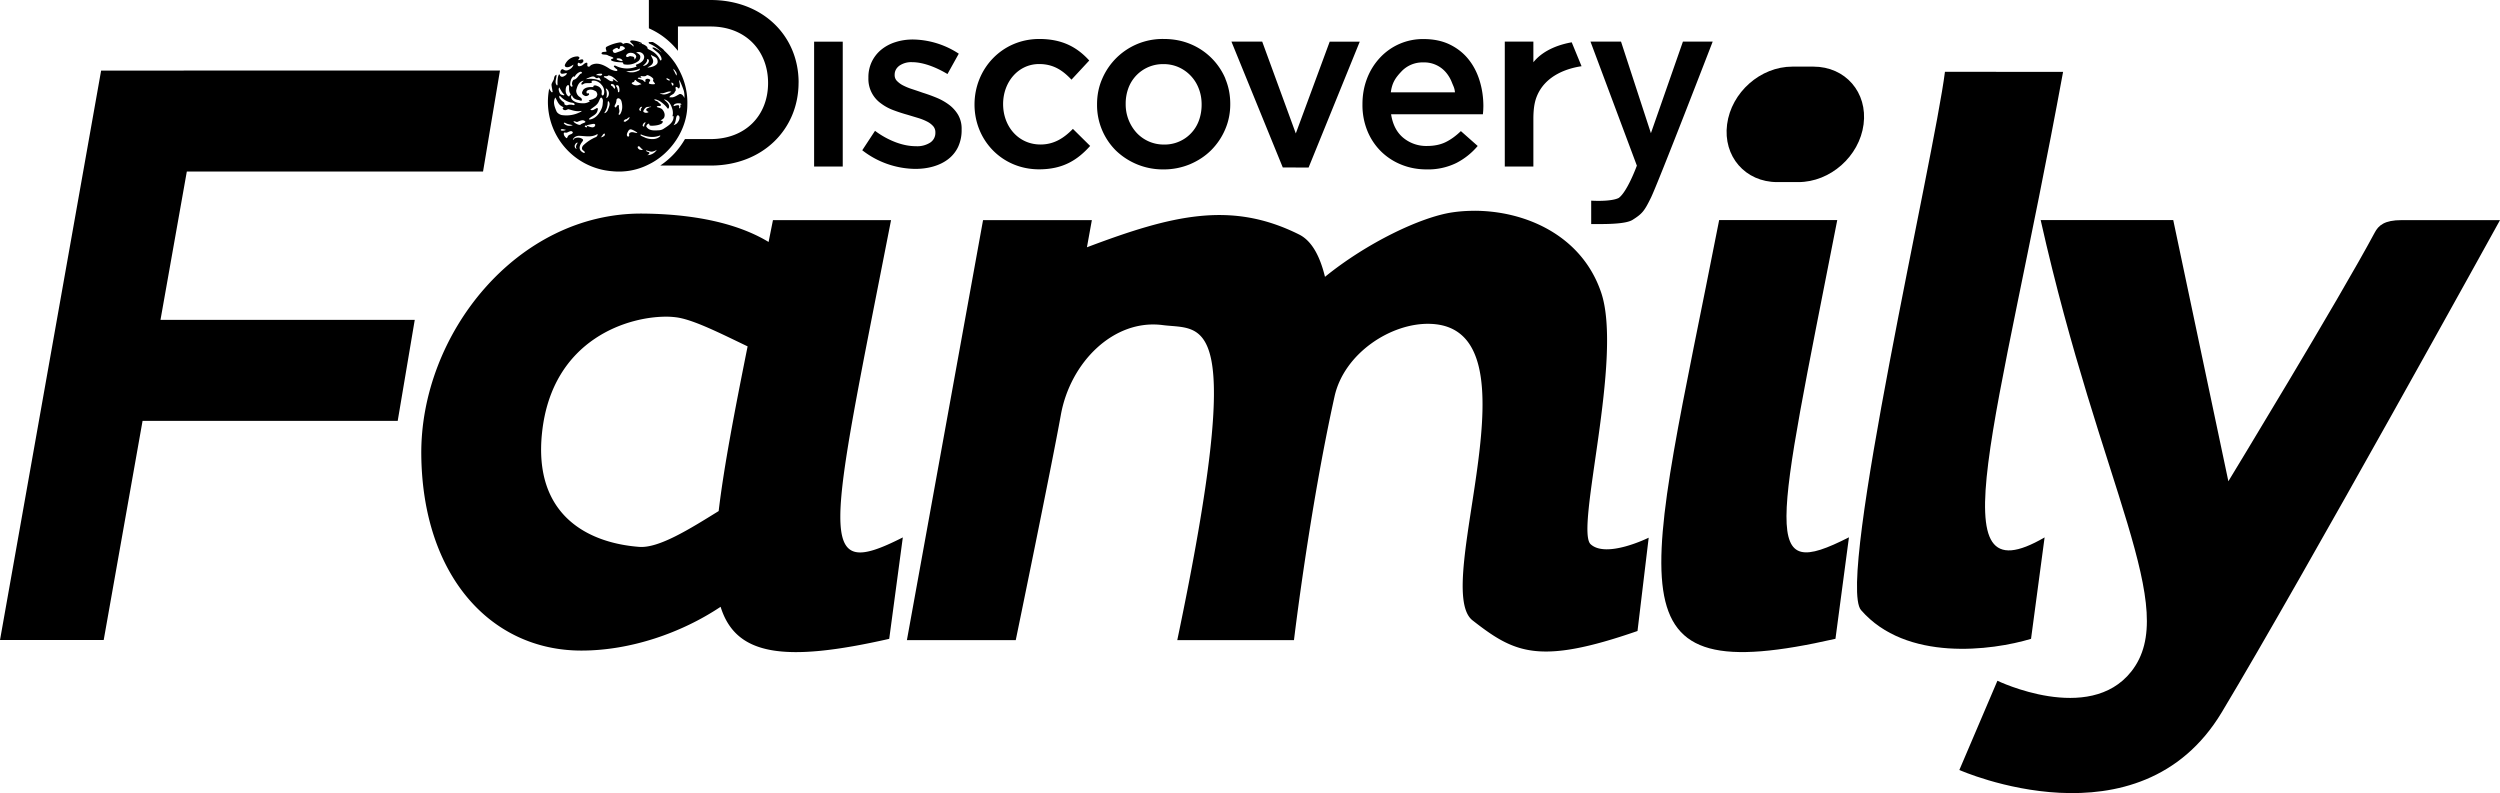
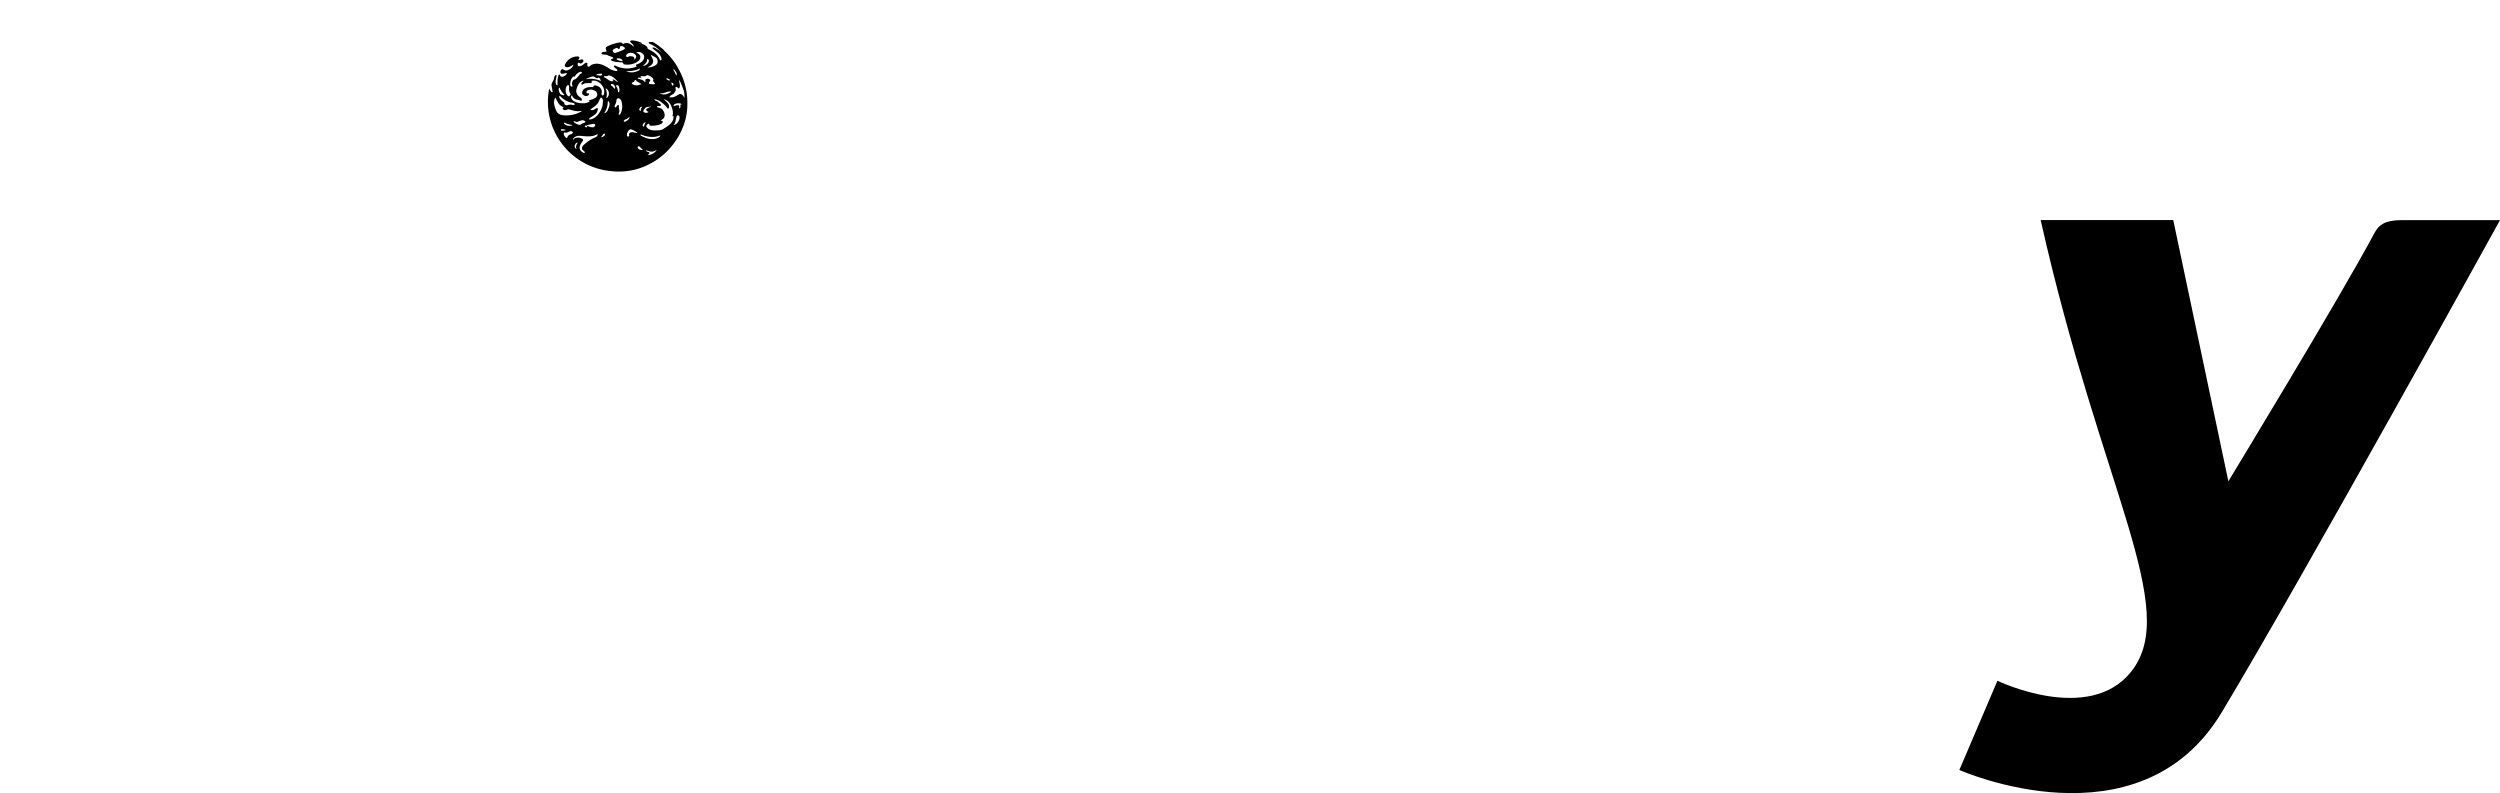
<svg xmlns="http://www.w3.org/2000/svg" height="20" viewBox="0 0 63.044 20" width="63.044">
  <path d="M17.15 2.37c-.023-.005-.136.094-.22.085-.02-.005-.057.009-.047-.01.023-.051.093-.056.126-.108.005-.023.019-.033.028-.047.015-.028-.014-.084.005-.093.038-.024.066.056.085.028.042-.057 0-.132 0-.197 0-.047.089.173.117.262a.54.54 0 0 1 .014.183c-.042-.108-.108-.103-.108-.103zm.005.277c.004.023.014.06-.014.08-.005 0-.01.014-.014.004-.005-.023.014-.06-.014-.075-.043-.014-.127.028-.127.019-.005-.014.014-.033.023-.047a.197.197 0 0 1 .104-.023c.028 0 .07 0 .07.037-.01-.005-.033-.005-.028.005zm-.08.46c-.019.023-.108.065-.084.042.056-.061.051-.183.075-.22.028-.052.07 0 .07.027.005.052-.023.104-.061.15zm-.347.145a.244.244 0 0 1-.108.033c-.108.005-.249.023-.32-.09-.008-.023.02-.065.053-.074.009-.005.018-.005.018.004.005.033.01.028.014.038.014.014.17.01.254-.024.033-.014.07-.028.075-.07 0-.033-.07-.019-.052-.033.033-.023.08-.042.09-.084.023-.061 0-.132-.043-.183-.033-.052-.14-.056-.145-.075 0-.014.014-.014.023-.019.024-.01.07.014.08-.023.005-.029-.047-.047-.066-.075-.023-.033-.084-.029-.103-.07.047-.006.099.023.145.046.075.052.141.108.193.183.004.01.023 0 .028-.01.037-.089-.052-.154-.113-.21-.004 0-.004-.015.019-.005.122.047.164.16.192.267.01.052.01.103-.004.15 0 .014.028-.014.028.01.005.16-.146.239-.258.314zm-.08.183c-.09.094-.253.084-.366.042-.047-.023-.14-.056-.131-.075.01-.023.028-.005.042 0 .146.056.3.075.45.014.01.005.01.014.005.019zm-.324.478c.02-.014.052-.023.052-.056s-.08-.019-.084-.066c.051.01.103.038.154.033a.324.324 0 0 0 .118-.047.29.29 0 0 1-.24.136zm-.173-.136c-.042 0-.075-.047-.07-.07.004-.014.018-.019.028-.019.037.005.051.07.098.07-.005.033-.037.024-.056.02zm-.282-.412c-.018.023.014.056-.014.075-.023.018-.042-.01-.047-.033 0-.042.02-.08.052-.127a.072.072 0 0 1 .047-.019c.06.01.202.099.155.094-.061-.005-.141-.051-.193.01zm-.14-.315c.009-.018.032-.042.056-.042.014.005.052-.037.08-.052.004-.004.01-.004.01 0 0 .052-.062.085-.104.113-.014.005-.052-.005-.042-.019zm-.118-.206c.024-.056-.009-.094-.004-.16.004-.014.004-.028-.01-.032-.042-.015-.051.07-.08.056-.028-.014-.018-.042-.009-.061a.25.25 0 0 0 .038-.127.05.05 0 0 1 .047-.042c.042.005.07.042.08.08.028.112.028.22-.033.319-.01.018-.024.023-.038.01 0 0-.01 0 .01-.043zm-.192-.68c-.033-.024 0-.061.028-.043.038.01.052.038.061.066.01.019 0 .038-.004.052-.038-.014-.043-.066-.085-.075zm-.094.619c-.019.033-.047.07-.089.07a.491.491 0 0 0 .09-.286l.013-.019c.07.066.01.16-.014.235zm-.089.647c-.028.014-.056.038-.089.028.047-.014.047-.089.103-.089.01.019 0 .047-.014.061zm-.211.028a1.028 1.028 0 0 0-.324.216c-.023.033-.037.075-.009.108.023.024.061.033.052.07-.005.024-.094-.028-.113-.07-.042-.08.019-.164.061-.22.019-.024.014-.043-.005-.057a.194.194 0 0 0-.206-.01c-.014.01-.019.03-.028.034-.01-.005-.005-.014 0-.024.028-.051.08-.075.136-.08.155 0 .328.052.478-.046.01.032-.014.065-.042.08zm-.483.296c-.014.005-.028-.014-.038-.024-.014-.023-.018-.056-.004-.08.014-.027.037-.06.07-.05-.028.041-.066.102-.028.154zm-.32-.638c-.013-.024.015-.024.029-.019.061.038.127.042.192.061-.075.028-.164.019-.22-.042zm.189.263c-.033.014-.07.023-.09.056-.009.019-.023.06-.037.047-.038-.028-.075-.075-.066-.127.005-.023.052-.005.075-.01.042-.013.108-.065.146-.018.018.023-.01.042-.028.052zm-.258-.118c.037-.014.08.01.121.014a.193.193 0 0 1-.098.02c-.061-.005-.023-.034-.023-.034zm-.146-.797c.038.066.061.136.117.188 0 0 .052.042.09.051-.005.01-.029.019-.024.033.005.028.028.038.056.042.033.005.07-.028.094-.023.099.028.202.065.31.042.014-.005.019.01.01.014a.767.767 0 0 1-.498.09c-.056-.015-.113-.052-.131-.1-.047-.112-.09-.224-.033-.332 0 0 .004-.014.01-.005zm.103-.249c.014.024.028.052.043.075a.41.41 0 0 0 .08.099c-.005.019-.02.01-.029.014-.023-.01-.066-.014-.08-.042a.22.22 0 0 1-.028-.07.103.103 0 0 1 0-.076s.005-.018.014 0zm.028.22c.07.076.188.146.296.156.028.004.061.023.056.042-.004.023-.023.019-.042.014a.241.241 0 0 0-.14.005c-.024.009-.057-.005-.08-.029-.01-.009.014-.009.009-.018-.014-.033-.052-.043-.075-.07-.028-.029-.07-.066-.056-.113 0 0 .004-.019.032.014zm.183-.29c.024-.01.033.042.029.066 0 .028 0 .051.004.08a.238.238 0 0 0 .033.08c.01.027-.033.037-.033.065-.056-.019-.089-.085-.089-.146v-.009c0-.047.005-.108.056-.136zm.15-.216c.01.005.02.01.024 0a.25.25 0 0 1 .113-.108c.014-.004.032-.018.046-.01.005 0 .01.006.015.01.004.005.009.01.004.019-.004.019-.023.01-.037.023-.052.047-.085.127-.16.146-.042.01-.065.108-.042.14.005.015.005.038-.014.038-.028-.005-.042-.033-.042-.06.004-.066.018-.15.08-.198 0 0 .009-.004.014 0zm.174 1.21c-.042.043-.211-.07-.178-.08.028-.009.065.024.094.015.065-.028.145-.07.197-.01.028.028-.08.043-.113.075zm.103.043a.04.04 0 0 1 .033-.02c.01.015.033.02.024.038 0 .01-.015.014-.024.01-.042-.01-.033-.028-.033-.028zm.066-.029c.061-.009.16-.042.183-.023.023.014.01.042 0 .056-.033.038-.075.024-.122.014-.131-.047-.061-.047-.061-.047zm.042-.159c.066-.07.183-.09.211-.202.005-.023.019-.042 0-.065-.023-.01-.042.018-.065.023-.024.019-.061.033-.085.028-.014 0-.037-.01-.023-.019.075-.065.169-.103.21-.21.015-.029.038-.104.066-.085.052.047.029.108.029.155a.383.383 0 0 1-.043.15c-.06.122-.145.22-.276.244-.043.004-.024-.019-.024-.019zm-.427-.582c.02.066.085.099.146.108.033.005.089.033.094.014.023-.06-.052-.08-.085-.117-.033-.033-.06-.094-.052-.145.024-.094.061-.211.174-.235.047-.01-.066.047-.042.09.019.023.056-.02.084-.024.052-.014.146.004.174-.019.014-.019-.024-.033.01-.047.084-.019.187.033.238.103a.245.245 0 0 1 .066.15.208.208 0 0 1-.01.094c-.009.014-.023.033-.041.019-.024-.019-.01-.056-.01-.08V2.29a.167.167 0 0 0-.089-.112c-.038-.014-.075-.038-.117-.014a.023.023 0 0 0 0 .033h.004c-.084-.005-.201-.005-.262.065-.01.01-.01.019-.014.028a.098.098 0 0 0-.02.052c.006.047.048.066.085.08.024.004.057 0 .09-.033.009-.014 0-.024-.005-.033-.019-.019-.042.019-.052-.01-.01-.023-.005-.046.014-.06.005-.005.014-.014.024-.014.056-.024.117-.01.169.018l.028.014a.154.154 0 0 1 .033.075c-.005.052-.033.09-.08.104-.014.004-.019.018-.033.018l-.099.029c-.018.009.033.018.02.028a.296.296 0 0 1-.15.047c-.1 0-.203-.01-.282-.08-.028-.024-.052-.075-.028-.113 0 0 .009-.018.018 0zm.39-.44c.051-.02.117-.057.164-.038.033.014.051.056.098.028.029-.019.061.033.066.07.01.033-.019 0-.033-.004a.63.63 0 0 0-.324-.033c-.023.005.015-.019.029-.024zm.215-.08c.024-.029.07-.033.104-.033.014-.005.051 0 .047.019-.033.06-.099.009-.146.018 0 0-.01.005-.005-.004zm.258.398a.141.141 0 0 0-.018-.047c0-.009.009-.009.018-.009a.189.189 0 0 1 .047.056.15.15 0 0 1 .014.09c-.004.037-.028.084-.065.093a.345.345 0 0 0 .004-.183zm.287-.22c-.047-.019-.113-.09-.127-.061-.005.014.028.033.01.037-.09.024-.146-.07-.23-.098-.01-.005 0-.028.014-.028.032 0 .07.01.093-.019.099.005.179.09.24.16.009.009 0 .009 0 .009zm.023.258l-.014-.01c-.01-.004-.005-.018-.005-.028-.01-.042-.014-.08-.042-.108-.023-.037.024-.037.042-.028.047.024.047.179.019.174zm.183-.53c.108-.005.249-.014.352-.07 0 .018-.005.037-.028.051a.536.536 0 0 1-.122.042.528.528 0 0 1-.122 0c-.019-.004-.038-.01-.057-.018l-.023-.005zm.169.328c-.01-.01-.038-.023-.014-.042.019-.014.051-.01.056-.038.005-.014.019-.042.038-.023.032.047.093.056.136.098.004.015-.02.005-.029.01a.191.191 0 0 1-.187-.005zm.21.657c0 .014-.018.014-.023.01-.018-.01-.028-.034-.014-.057.01-.014.014-.028.033-.038.01-.004.024-.009.033 0-.014.024-.047.052-.028.085zm.113.31c-.004.023-.028.042-.032.075 0 .004.004.009 0 .018-.02.01-.038-.004-.038-.018a.09.09 0 0 1 .038-.07s.032-.029.032-.006zm.08-.268a.106.106 0 0 1-.117.005c-.014-.005-.023-.024-.014-.038.019-.042.047-.08.089-.094l.103-.009c.005.024-.023.005-.037.014-.028.024-.075.024-.085.061 0 .033.038.047.061.061zm.15-.704c-.009.01-.145.005-.145-.023 0-.037.075-.08.005-.103-.028-.014-.07-.014-.094.019-.01.009.019.032 0 .047-.019.014-.042-.029-.07-.043-.043-.018-.132-.028-.118-.047.019-.032.108.01.085-.028l-.02-.023c-.004-.014.113.028.156-.019.023-.033.187.07.169.103-.024.042.023.07.042.103.004.005-.01.014-.01.014zm-.192-.623c-.005-.005.005-.005.019-.005.028.005.033.033.028.052-.01.056-.061.098-.113.112-.014.005-.023.005-.032-.005.046-.032.117-.098.098-.154zm.099-.118c.046.038.14.057.16.118.013.042.018.084-.01.117-.052.06-.15.084-.24.089.057-.037.136-.066.146-.145.01-.07-.047-.118-.056-.179zm.234.967c.094.032.188-.066.282-.033-.08.051-.197.103-.287.037 0 0-.009-.009.005-.004zm.192-.366c.02.014.057.014.047.051-.009.01-.089-.032-.084-.047a.025.025 0 0 1 .037-.004zm.108.103c.014.014.047.023.033.052-.01.014-.005.018-.005.032-.028-.014-.042-.047-.046-.075 0-.009.014-.014.018-.009zm.103-.263a.103.103 0 0 1 .01.085c-.019-.024-.033-.057-.047-.085-.005-.018-.028-.042-.028-.056l-.005-.033c.024.028.052.056.07.09zm-1.04-.328c-.02.014-.015.005-.015.005 0-.01.005-.033-.005-.047-.018-.033-.056-.024-.084-.033-.042-.014-.08.047-.117.005-.01-.024.014-.052.032-.066a.141.141 0 0 1 .099-.024c.042 0 .108.029.122.085.005.028-.019.06-.033.075zm-.334-.216l-.023.01-.118.042c-.028.014-.07 0-.075-.024-.004-.014-.01-.023-.01-.033 0-.004 0-.009.006-.014a.25.25 0 0 1 .098-.051c.024-.005.024.028.042.028.02 0 .028-.005.033-.024.005-.014 0-.037.01-.042.051-.014.07-.004.112.033.033.024-.042.061-.075.075zm.019.258c-.014.019-.127-.023-.132-.028-.009-.005-.018-.014-.014-.023.005-.02.09-.02.127.014.005.014.028.018.019.037zm-1.689.366c-.042.033-.028.08-.047.113-.019.047-.06.093-.051.14.004.047.018.094.023.146 0 0 .005.004.005.01a.02.02 0 0 1-.019.018c-.019-.005-.052-.066-.06-.075-.006-.01-.006-.033-.01-.019l-.01.066a1.753 1.753 0 0 0 1.59 2.017c.315.033.634-.019.93-.17.553-.266.97-.872.975-1.495a1.73 1.73 0 0 0-.174-.821 2.13 2.13 0 0 0-.126-.226 1.865 1.865 0 0 0-.282-.328s-.018-.028-.033-.037c.005 0-.014-.014-.014-.01-.009-.014-.028-.023-.042-.033a1.133 1.133 0 0 0-.197-.136c-.014-.004-.056 0-.066 0-.014 0-.032-.004-.042.01-.004.014.01.023.024.033a.81.81 0 0 1 .305.22.189.189 0 0 1-.047-.042c-.014-.01-.033-.024-.052-.033-.042-.023-.075-.052-.122-.052-.01 0-.014.014-.01.02a.812.812 0 0 0 .071.06c.047.038.094.07.122.117.019.033.047.08.028.122-.004.005-.023.01-.028.005a.467.467 0 0 0-.211-.234c-.028-.02-.07-.033-.094-.052-.014-.01-.019-.024-.019-.047a.3.3 0 0 0-.145-.084c-.023-.01-.07-.014-.07-.029-.005-.028 0 .02.018.02.014-.005.061.023.061.004 0-.014-.018-.024-.032-.028a.607.607 0 0 0-.212-.052c-.018 0-.042.005-.046.014-.02.033.014.033.028.057.018.023.042.028.051.06 0 .01-.01.038-.014.024-.004-.023-.037-.042-.051-.052-.005-.004-.01-.004-.014-.009-.057-.033-.127-.042-.188 0 0-.005-.024-.052-.09-.042a1.077 1.077 0 0 0-.313.103c-.052.023-.024.07-.015.108.005.01.005.014 0 .019-.037.014-.112-.005-.122.042-.004.047.099.023.15.047.048.033.16.047.146.08-.014.018-.047.009-.056.032 0 .01.004.024.014.028.084.038.178.038.267.043.028 0 .024.042.038.047a.45.45 0 0 0 .375-.085.137.137 0 0 0 .042-.117c-.01-.047-.056-.07-.098-.09-.02-.004.051-.023.089-.013.056.014.103.056.108.117 0 .108-.104.164-.197.197-.024.005-.01.028.004.038.005.004-.004.018-.014.018a.637.637 0 0 1-.516-.028c-.014-.005-.042-.005-.042.014 0 .024.028.028.038.047.018.024.06.024.047.066-.01.023-.137-.014-.188-.047-.14-.094-.31-.183-.474-.094-.019.014-.028.038-.056.038-.075 0 0-.108-.061-.099-.056.01-.085.07-.14.08-.024.01-.057.014-.071-.005a.08.08 0 0 1-.005-.056c.028-.047.047.014.084 0 .024-.014.052-.028.057-.056 0-.02 0-.043-.024-.047-.037-.005-.07.018-.098.018-.024-.004.033-.042.023-.065-.01-.014-.028-.028-.042-.028a.346.346 0 0 0-.324.21c-.009.024.005.048.024.057.07.023.136-.028.192-.061-.019.075-.084.122-.155.145-.037.01-.07 0-.103-.023-.019-.014-.051 0-.06.023-.01.02-.015.038-.01.057 0 .004 0 .004.004.009.024.052.16-.019.155.01-.004.037-.042.056-.075.075-.028.014-.06.018-.084-.005-.014-.014-.028-.061-.038-.042-.051.08-.033.262-.037.267-.01.01-.02.01-.024-.005-.051-.065-.004-.155 0-.234v-.01c0-.023-.028.005-.028.005" fill-rule="evenodd" />
-   <path d="M20.138 2.081c0 1.181-.907 2.094-2.219 2.094h-1.27c.257-.171.47-.4.624-.668h.646c.877 0 1.45-.59 1.45-1.414 0-.823-.573-1.425-1.45-1.425h-.823v.614a1.992 1.992 0 0 0-.42-.394 1.977 1.977 0 0 0-.313-.174V0h1.556c1.312 0 2.22.9 2.22 2.081M20.53 4.2h.722V1.05h-.722zm3.4-1.56a1.457 1.457 0 0 0-.313-.176 4.128 4.128 0 0 0-.346-.125c-.091-.032-.18-.062-.265-.09a1.516 1.516 0 0 1-.227-.092.58.58 0 0 1-.158-.114.204.204 0 0 1-.06-.146v-.012c0-.091.039-.167.117-.227a.524.524 0 0 1 .325-.09c.131 0 .274.028.43.081.155.054.308.127.46.218l.285-.513a2.154 2.154 0 0 0-1.157-.358c-.155 0-.302.022-.439.066a1.071 1.071 0 0 0-.358.19.898.898 0 0 0-.238.302.9.9 0 0 0-.087.402v.012a.755.755 0 0 0 .32.642c.093.07.198.127.315.17.118.044.234.082.35.114l.265.08c.086.026.161.056.227.09a.515.515 0 0 1 .155.116.232.232 0 0 1 .057.155v.012a.29.29 0 0 1-.129.248.607.607 0 0 1-.36.092c-.164 0-.334-.033-.51-.099a2.1 2.1 0 0 1-.523-.289l-.322.49a2.211 2.211 0 0 0 1.336.47c.163 0 .317-.02.46-.062.143-.042.267-.103.373-.185a.849.849 0 0 0 .248-.307.989.989 0 0 0 .089-.436v-.011a.694.694 0 0 0-.09-.364.876.876 0 0 0-.23-.254zm2.309 1.004c-.555 0-.943-.453-.943-1.02 0-.555.382-1.009.907-1.009.364 0 .597.161.817.394l.448-.483c-.293-.322-.663-.543-1.259-.543-.942 0-1.634.752-1.634 1.653 0 .9.692 1.634 1.628 1.634.614 0 .978-.245 1.288-.59l-.435-.43c-.227.233-.477.394-.817.394zm4.66-1.66c.083.196.125.408.125.635v.012c0 .223-.043.434-.128.632a1.66 1.66 0 0 1-.352.523c-.15.15-.328.267-.534.355a1.717 1.717 0 0 1-.675.131 1.704 1.704 0 0 1-1.196-.477 1.616 1.616 0 0 1-.474-1.151V2.63c0-.227.042-.44.128-.638A1.654 1.654 0 0 1 29.35.983c.242 0 .466.043.67.128a1.63 1.63 0 0 1 .881.871zm-.597.647c0-.14-.023-.27-.071-.394a.959.959 0 0 0-.504-.54.927.927 0 0 0-.392-.08.925.925 0 0 0-.882.611 1.135 1.135 0 0 0-.066.391v.012a1.065 1.065 0 0 0 .271.713.931.931 0 0 0 .69.301.917.917 0 0 0 .89-.618c.042-.12.064-.249.064-.384V2.63zm2.375.734l-.847-2.315h-.776l1.295 3.174H33L34.29 1.05h-.758zm4.634-1.334c.064.205.096.421.096.648l-.003.098a3.496 3.496 0 0 1-.009.105h-2.315c.04.258.142.456.307.593a.907.907 0 0 0 .6.206c.179 0 .334-.032.465-.095.132-.064.26-.157.388-.28l.424.375a1.747 1.747 0 0 1-.54.43 1.617 1.617 0 0 1-.749.161c-.227 0-.439-.04-.636-.12a1.55 1.55 0 0 1-.513-.334 1.548 1.548 0 0 1-.343-.515 1.717 1.717 0 0 1-.125-.666v-.012c0-.227.038-.44.113-.638a1.6 1.6 0 0 1 .32-.522 1.476 1.476 0 0 1 1.107-.48c.25 0 .47.045.659.136.189.092.346.215.471.37.126.155.22.336.283.54zm-.62.298c-.012-.116-.038-.149-.078-.25a.874.874 0 0 0-.16-.265.717.717 0 0 0-.562-.24.728.728 0 0 0-.552.23c-.145.154-.234.278-.266.525h1.618zm1.977-.759v-.52h-.721v3.15h.721V3c0-.21.02-.395.078-.548.217-.573.823-.736 1.137-.782l-.248-.603c-.251.044-.695.165-.967.503zm3.771-.52l-.807 2.309-.754-2.31h-.77l1.17 3.129-.009.022s-.235.638-.449.792c-.164.084-.549.078-.694.068v.59c.254 0 .852.016 1.044-.106.242-.153.296-.219.46-.553.18-.365 1.56-3.942 1.56-3.942h-.75zm-39.889.73L0 16.14h2.615l.98-5.526h6.434l.43-2.548H4.047l.664-3.74h7.47l.427-2.548zm13.667 3.606c-3.177-.033-5.626 3.046-5.593 6.09.033 3.045 1.754 4.93 4.037 4.93 1.24 0 2.525-.446 3.511-1.104.385 1.24 1.615 1.407 4.252.808l.343-2.558c-2.218 1.125-1.885.108-.297-8h-2.978l-.11.55c-.564-.343-1.537-.7-3.165-.716zm.642 2.6c.066.003.128.008.184.015.425.05 1.123.405 1.81.734-.338 1.684-.6 3.058-.73 4.153-.73.452-1.51.942-2.005.903-1.29-.099-2.67-.797-2.449-2.879.253-2.378 2.208-2.951 3.19-2.925zm20.312-2.67c-.183 0-.363.013-.536.038-.8.115-2.167.77-3.222 1.627-.128-.526-.335-.908-.65-1.066-1.713-.857-3.195-.495-5.353.321l.124-.684H24.79l-1.92 10.59h2.745s.905-4.388 1.137-5.679c.238-1.329 1.335-2.425 2.569-2.265 1.025.133 2.12-.429.367 7.944h2.943s.392-3.298 1.023-6.145c.243-1.094 1.437-1.866 2.42-1.83 2.854.103 0 6.65 1.06 7.477 1.058.827 1.67 1.132 4.16.268l.282-2.353s-1.067.53-1.464.165c-.398-.364.827-4.697.264-6.351-.492-1.448-1.923-2.06-3.204-2.058z" />
-   <path d="M46.626 13.551l-.34 2.558C40.46 17.433 41.5 15.016 43.353 5.55h2.978c-1.589 8.108-1.923 9.125.294 8zM45.2 1.68h.53c.807 0 1.37.65 1.265 1.456-.106.807-.84 1.456-1.647 1.456h-.53c-.807 0-1.37-.65-1.265-1.456.106-.807.84-1.456 1.647-1.456zm3.847.131c-.273 2.169-2.745 12.85-2.116 13.574 1.137 1.309 3.303 1.022 4.287.725l.342-2.558c-2.748 1.598-1.195-2.696.466-11.74z" />
  <path d="M51.461 5.55h3.343l1.39 6.586s2.812-4.624 3.69-6.27c.096-.183.247-.315.678-.315h2.482s-4.93 8.935-7.016 12.41c-2.085 3.475-6.618 1.456-6.618 1.456l.96-2.25s2.31 1.114 3.375-.232c1.257-1.589-.761-4.6-2.284-11.384z" />
</svg>